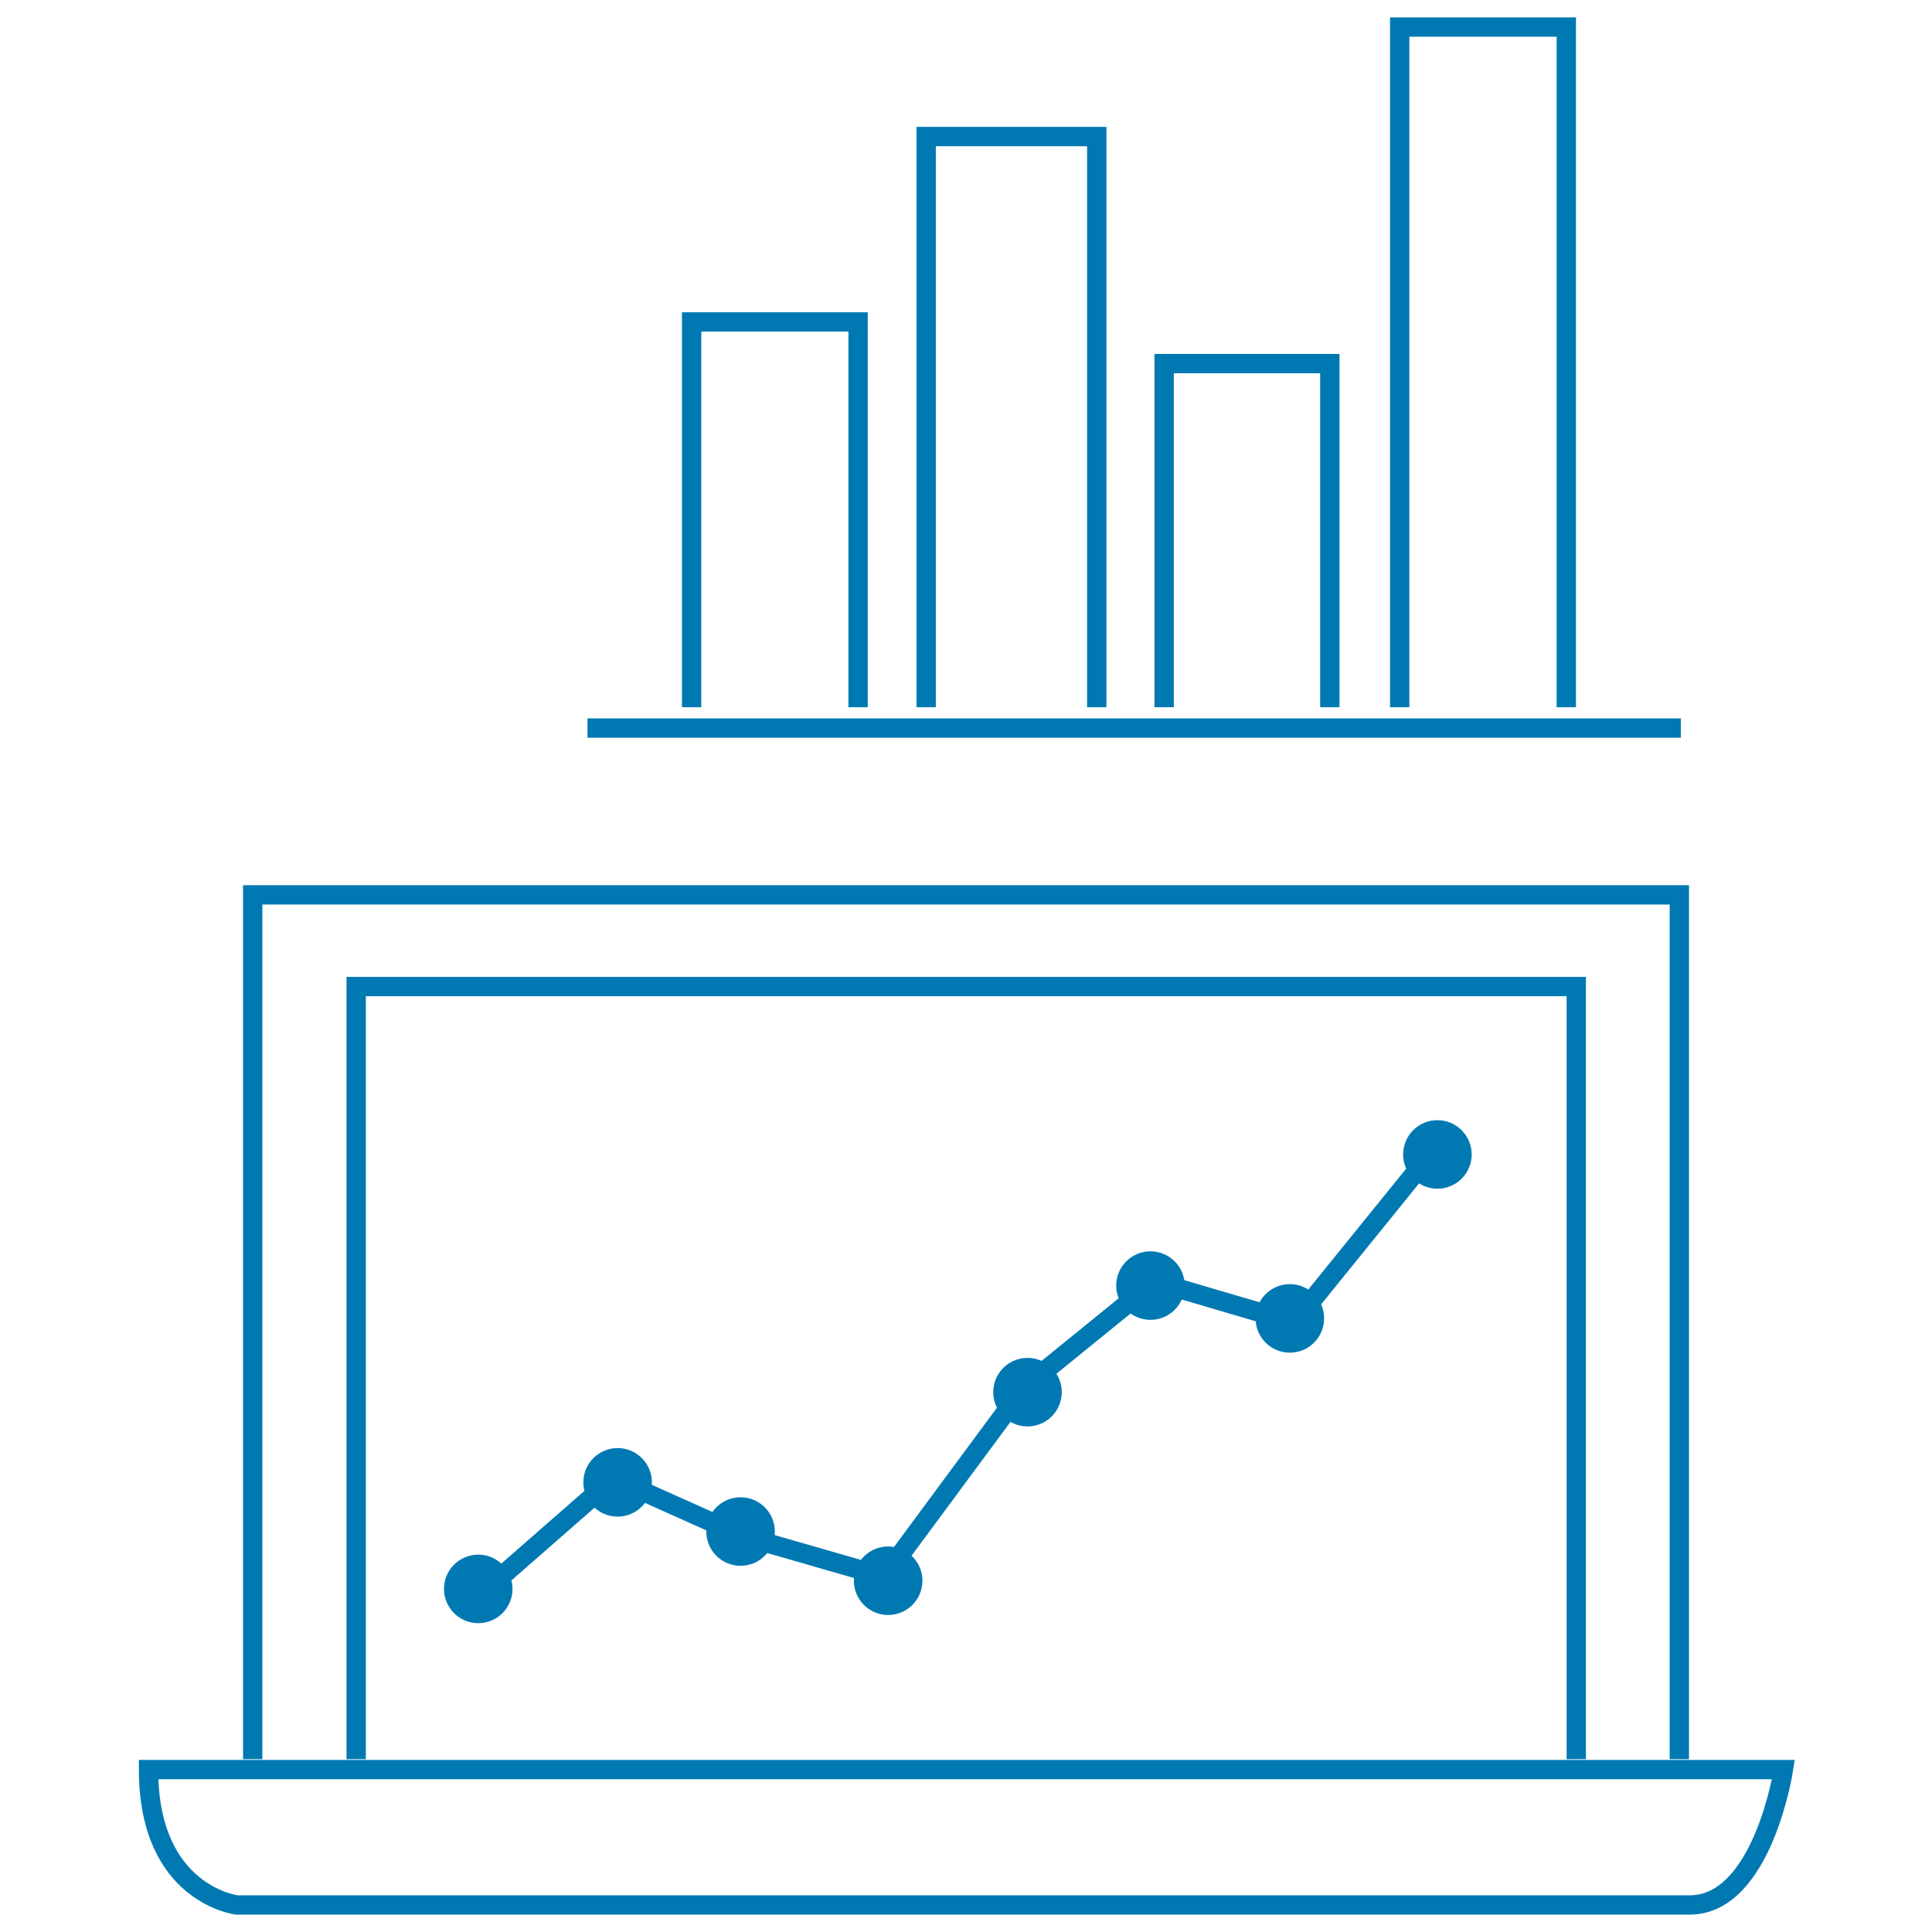
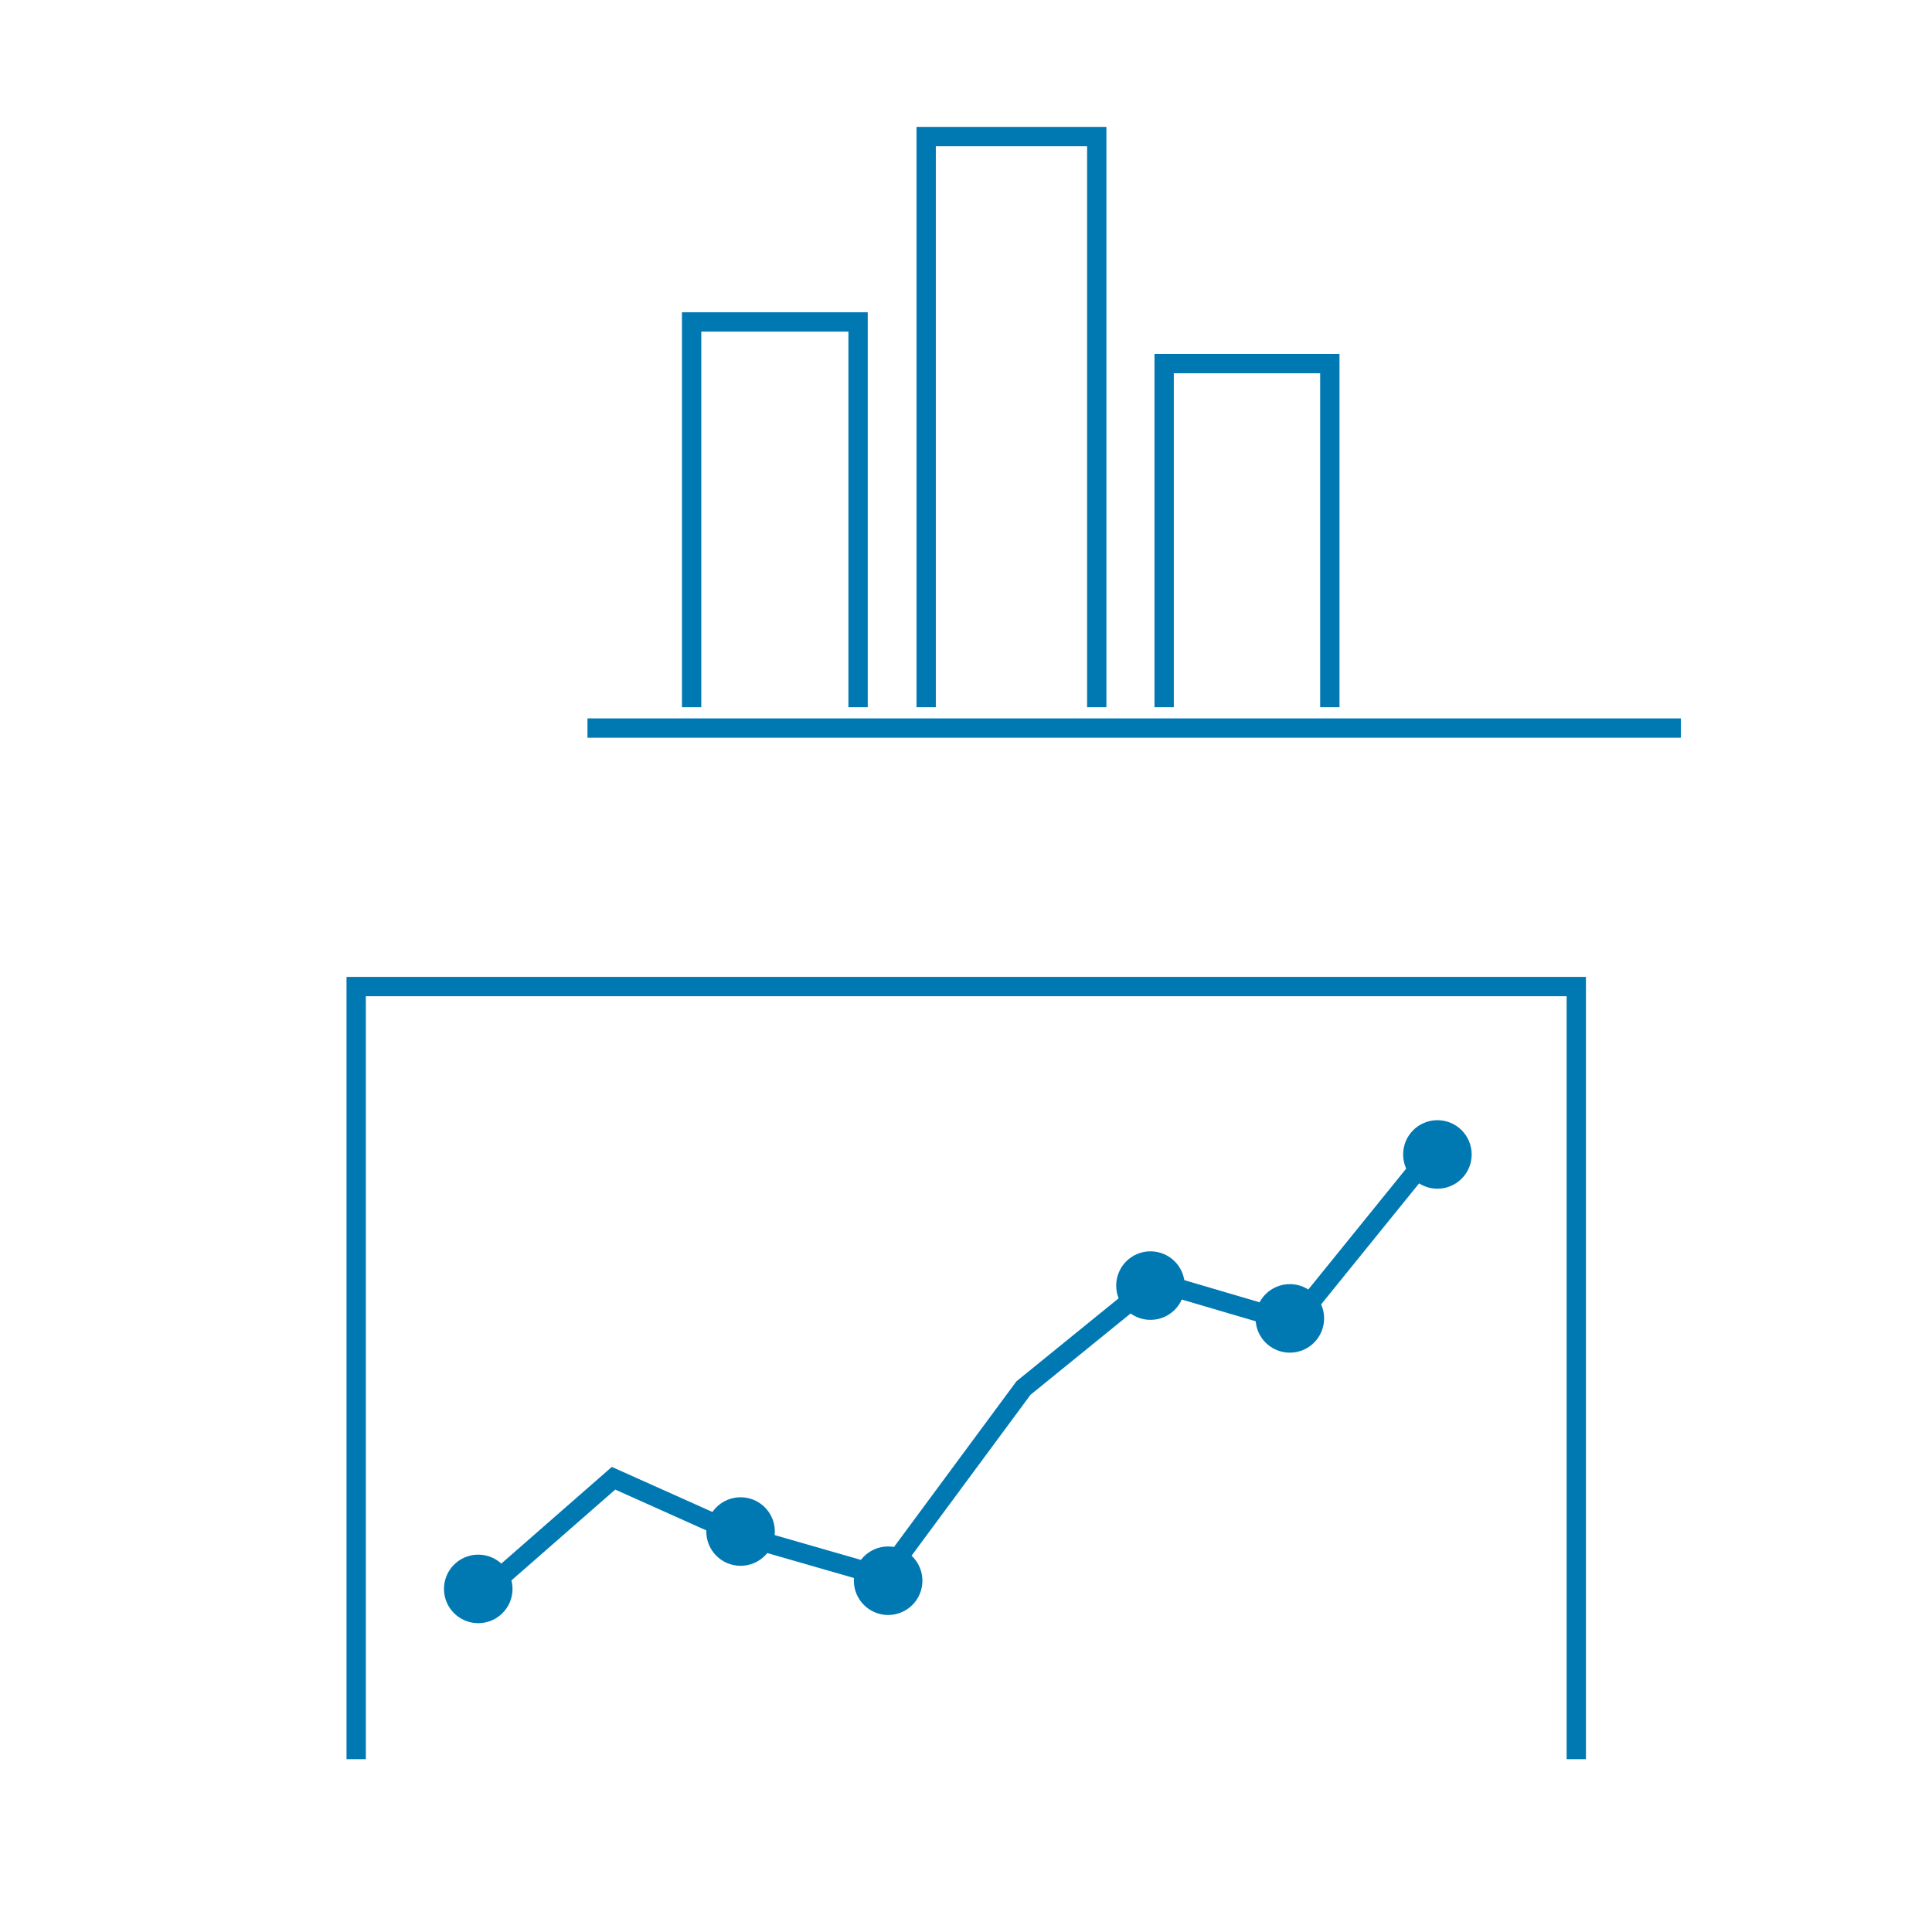
<svg xmlns="http://www.w3.org/2000/svg" id="Calque_1" viewBox="0 0 500 500">
  <defs>
    <style>.cls-1{fill:#0079b3;}.cls-1,.cls-2{stroke:#0079b3;stroke-miterlimit:10;stroke-width:5px;}.cls-2{fill:none;}</style>
  </defs>
  <g id="Illustration_48">
    <g id="Groupe_71">
-       <path id="Tracé_188" class="cls-2" d="m38.45,457.97h423.11s-5.39,35.03-24.25,35.03H61.29s-22.85-2.7-22.85-35.03Z" />
-       <path id="Tracé_189" class="cls-2" d="m65.4,455.27v-223.68h369.21v223.68" />
      <path id="Tracé_190" class="cls-2" d="m407.94,455.27v-199.95H92.18v199.95" />
      <line id="Ligne_177" class="cls-2" x1="152.04" y1="188.42" x2="435.01" y2="188.42" />
      <path id="Tracé_196" class="cls-2" d="m178.99,183.03v-99.71h43.08v99.71" />
      <path id="Tracé_197" class="cls-2" d="m239.69,183.03V35.34h44.15v147.69" />
      <path id="Tracé_198" class="cls-2" d="m301.28,183.03v-88.93h42.88v88.93" />
-       <path id="Tracé_199" class="cls-2" d="m362.24,183.03V7h43.12v176.03" />
      <path id="Tracé_194" class="cls-2" d="m124.83,412.27l33.95-29.7,33.15,14.85,36.87,10.61,36.07-48.8,33.95-27.58,36.07,10.61,36.07-44.55" />
      <circle id="Ellipse_66" class="cls-1" cx="123.77" cy="411.21" r="6.37" />
-       <circle id="Ellipse_67" class="cls-1" cx="159.84" cy="383.63" r="6.37" />
      <circle id="Ellipse_68" class="cls-1" cx="191.66" cy="396.36" r="6.37" />
      <circle id="Ellipse_69" class="cls-1" cx="229.85" cy="409.09" r="6.37" />
-       <circle id="Ellipse_70" class="cls-1" cx="265.92" cy="360.29" r="6.37" />
      <circle id="Ellipse_71" class="cls-1" cx="297.74" cy="332.71" r="6.37" />
      <circle id="Ellipse_72" class="cls-1" cx="333.81" cy="341.2" r="6.37" />
      <circle id="Ellipse_73" class="cls-1" cx="372" cy="298.77" r="6.37" />
    </g>
  </g>
</svg>